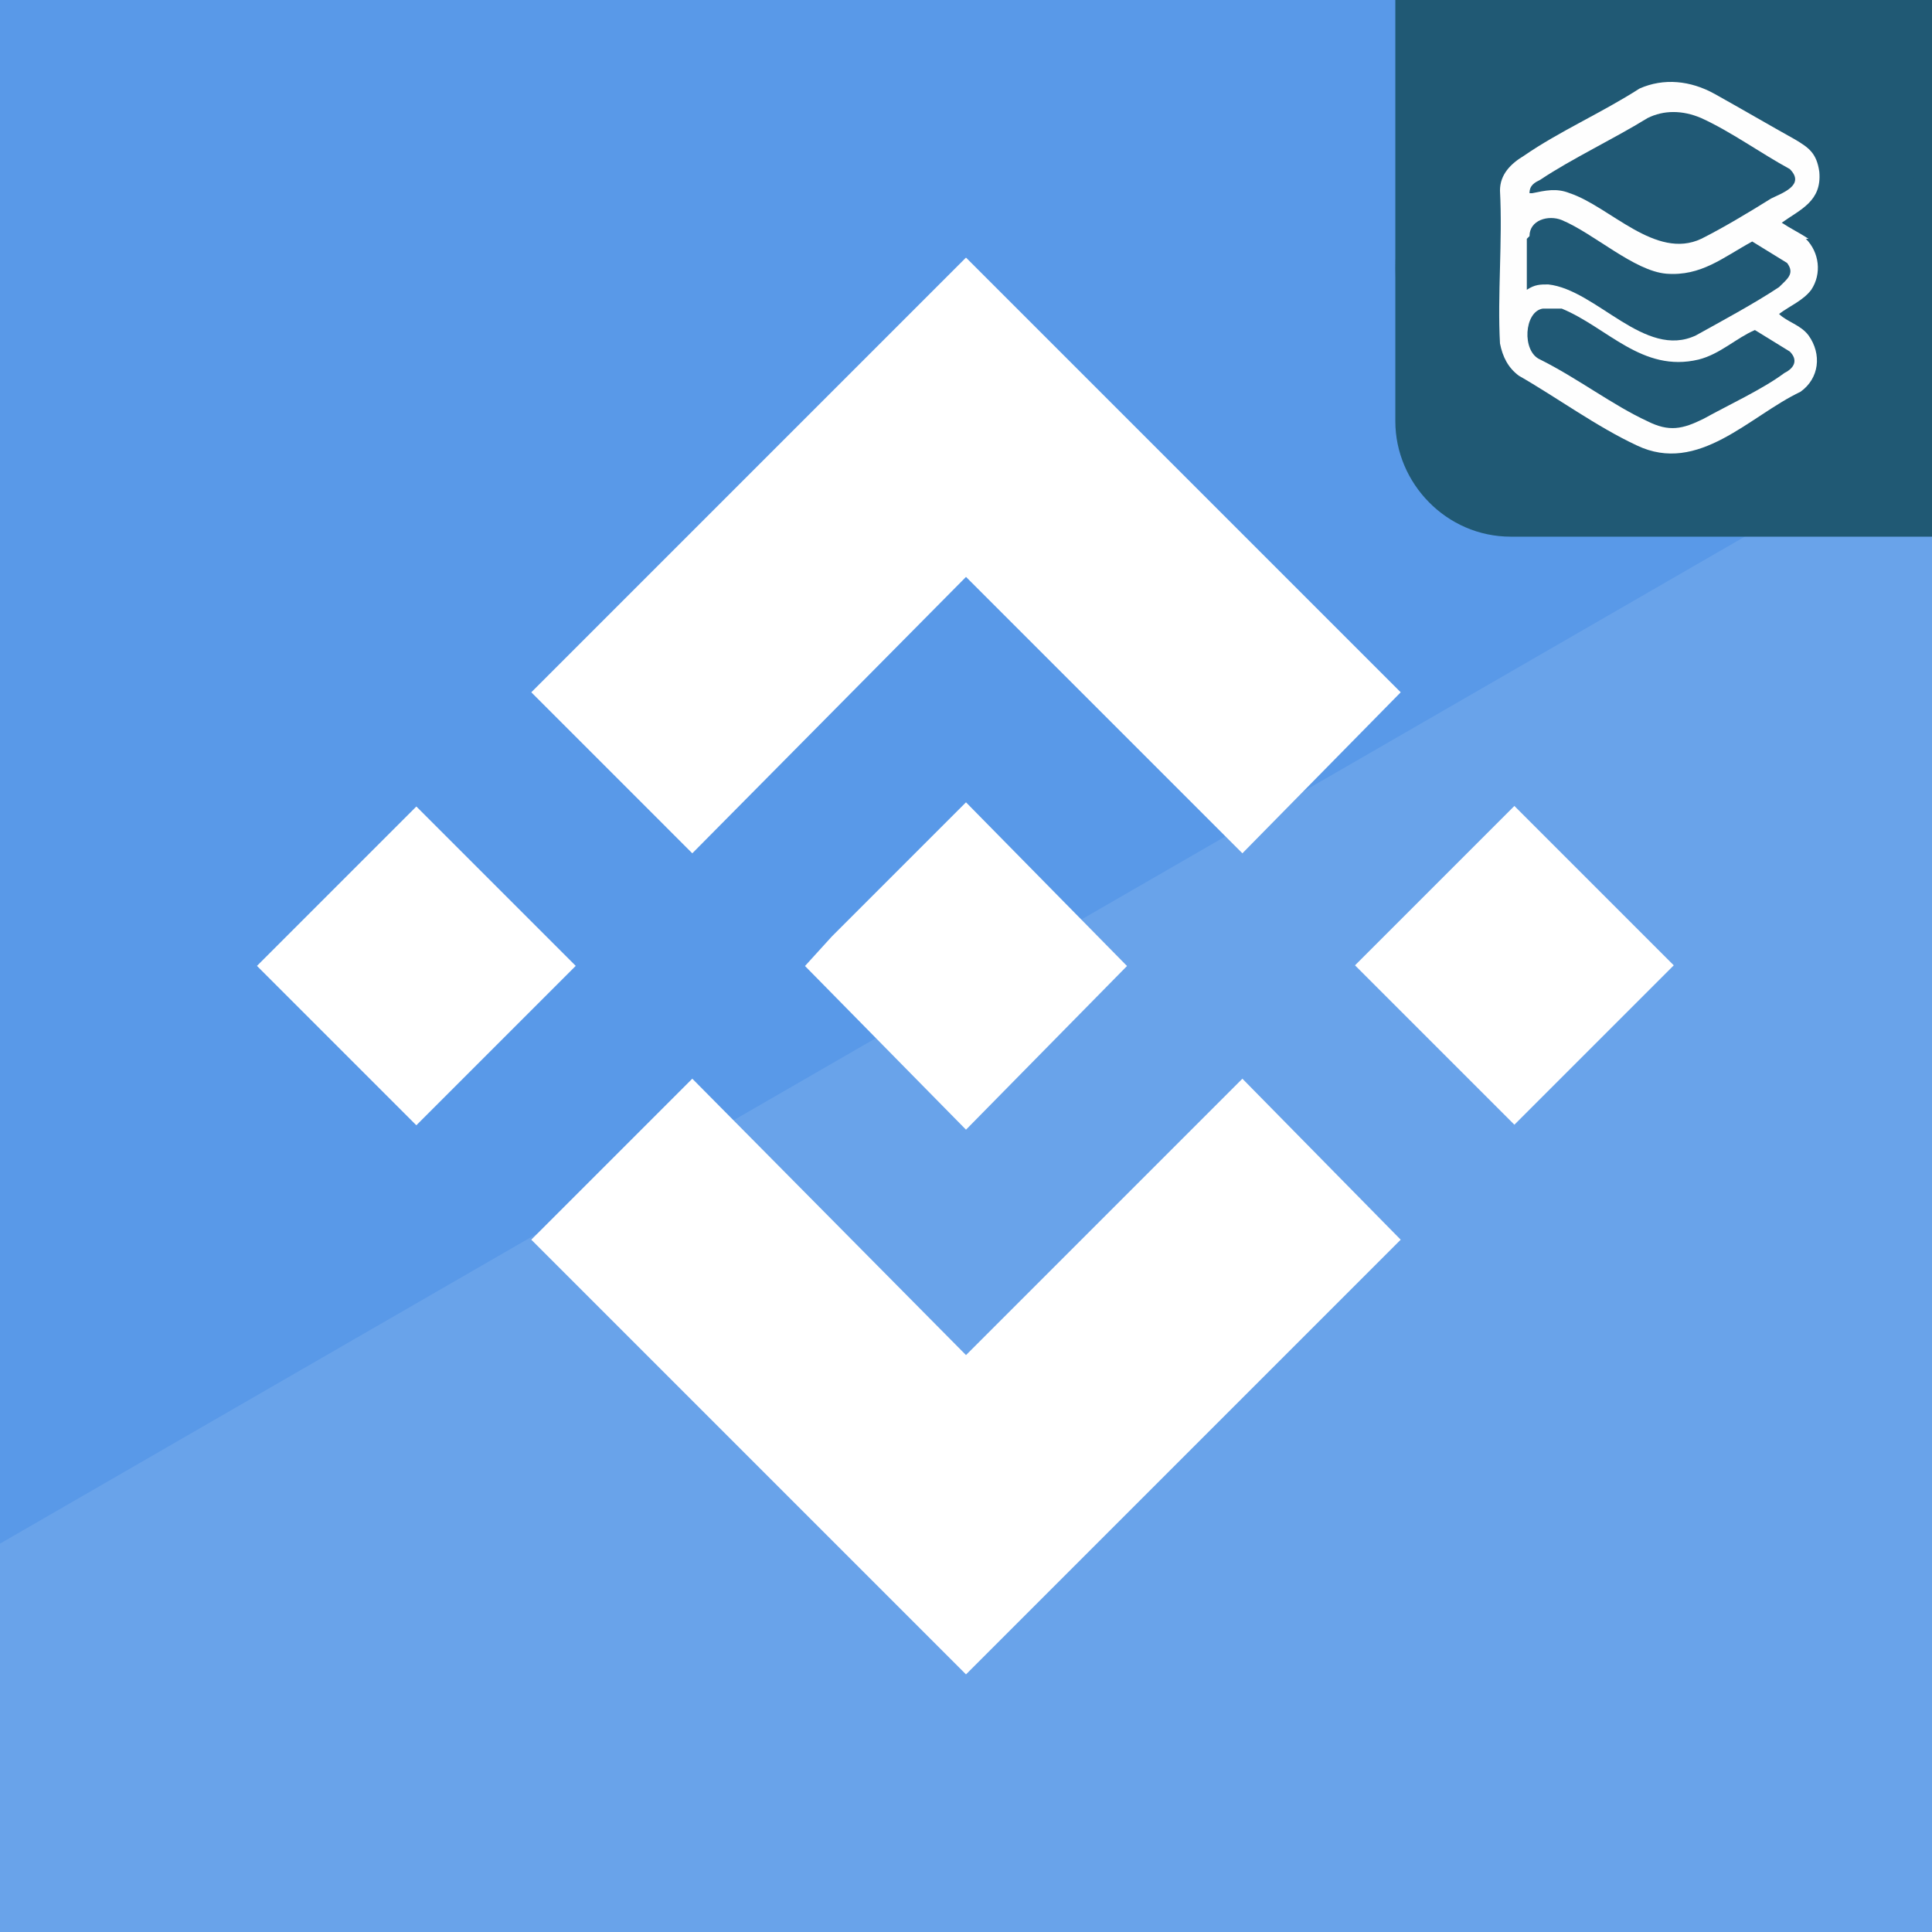
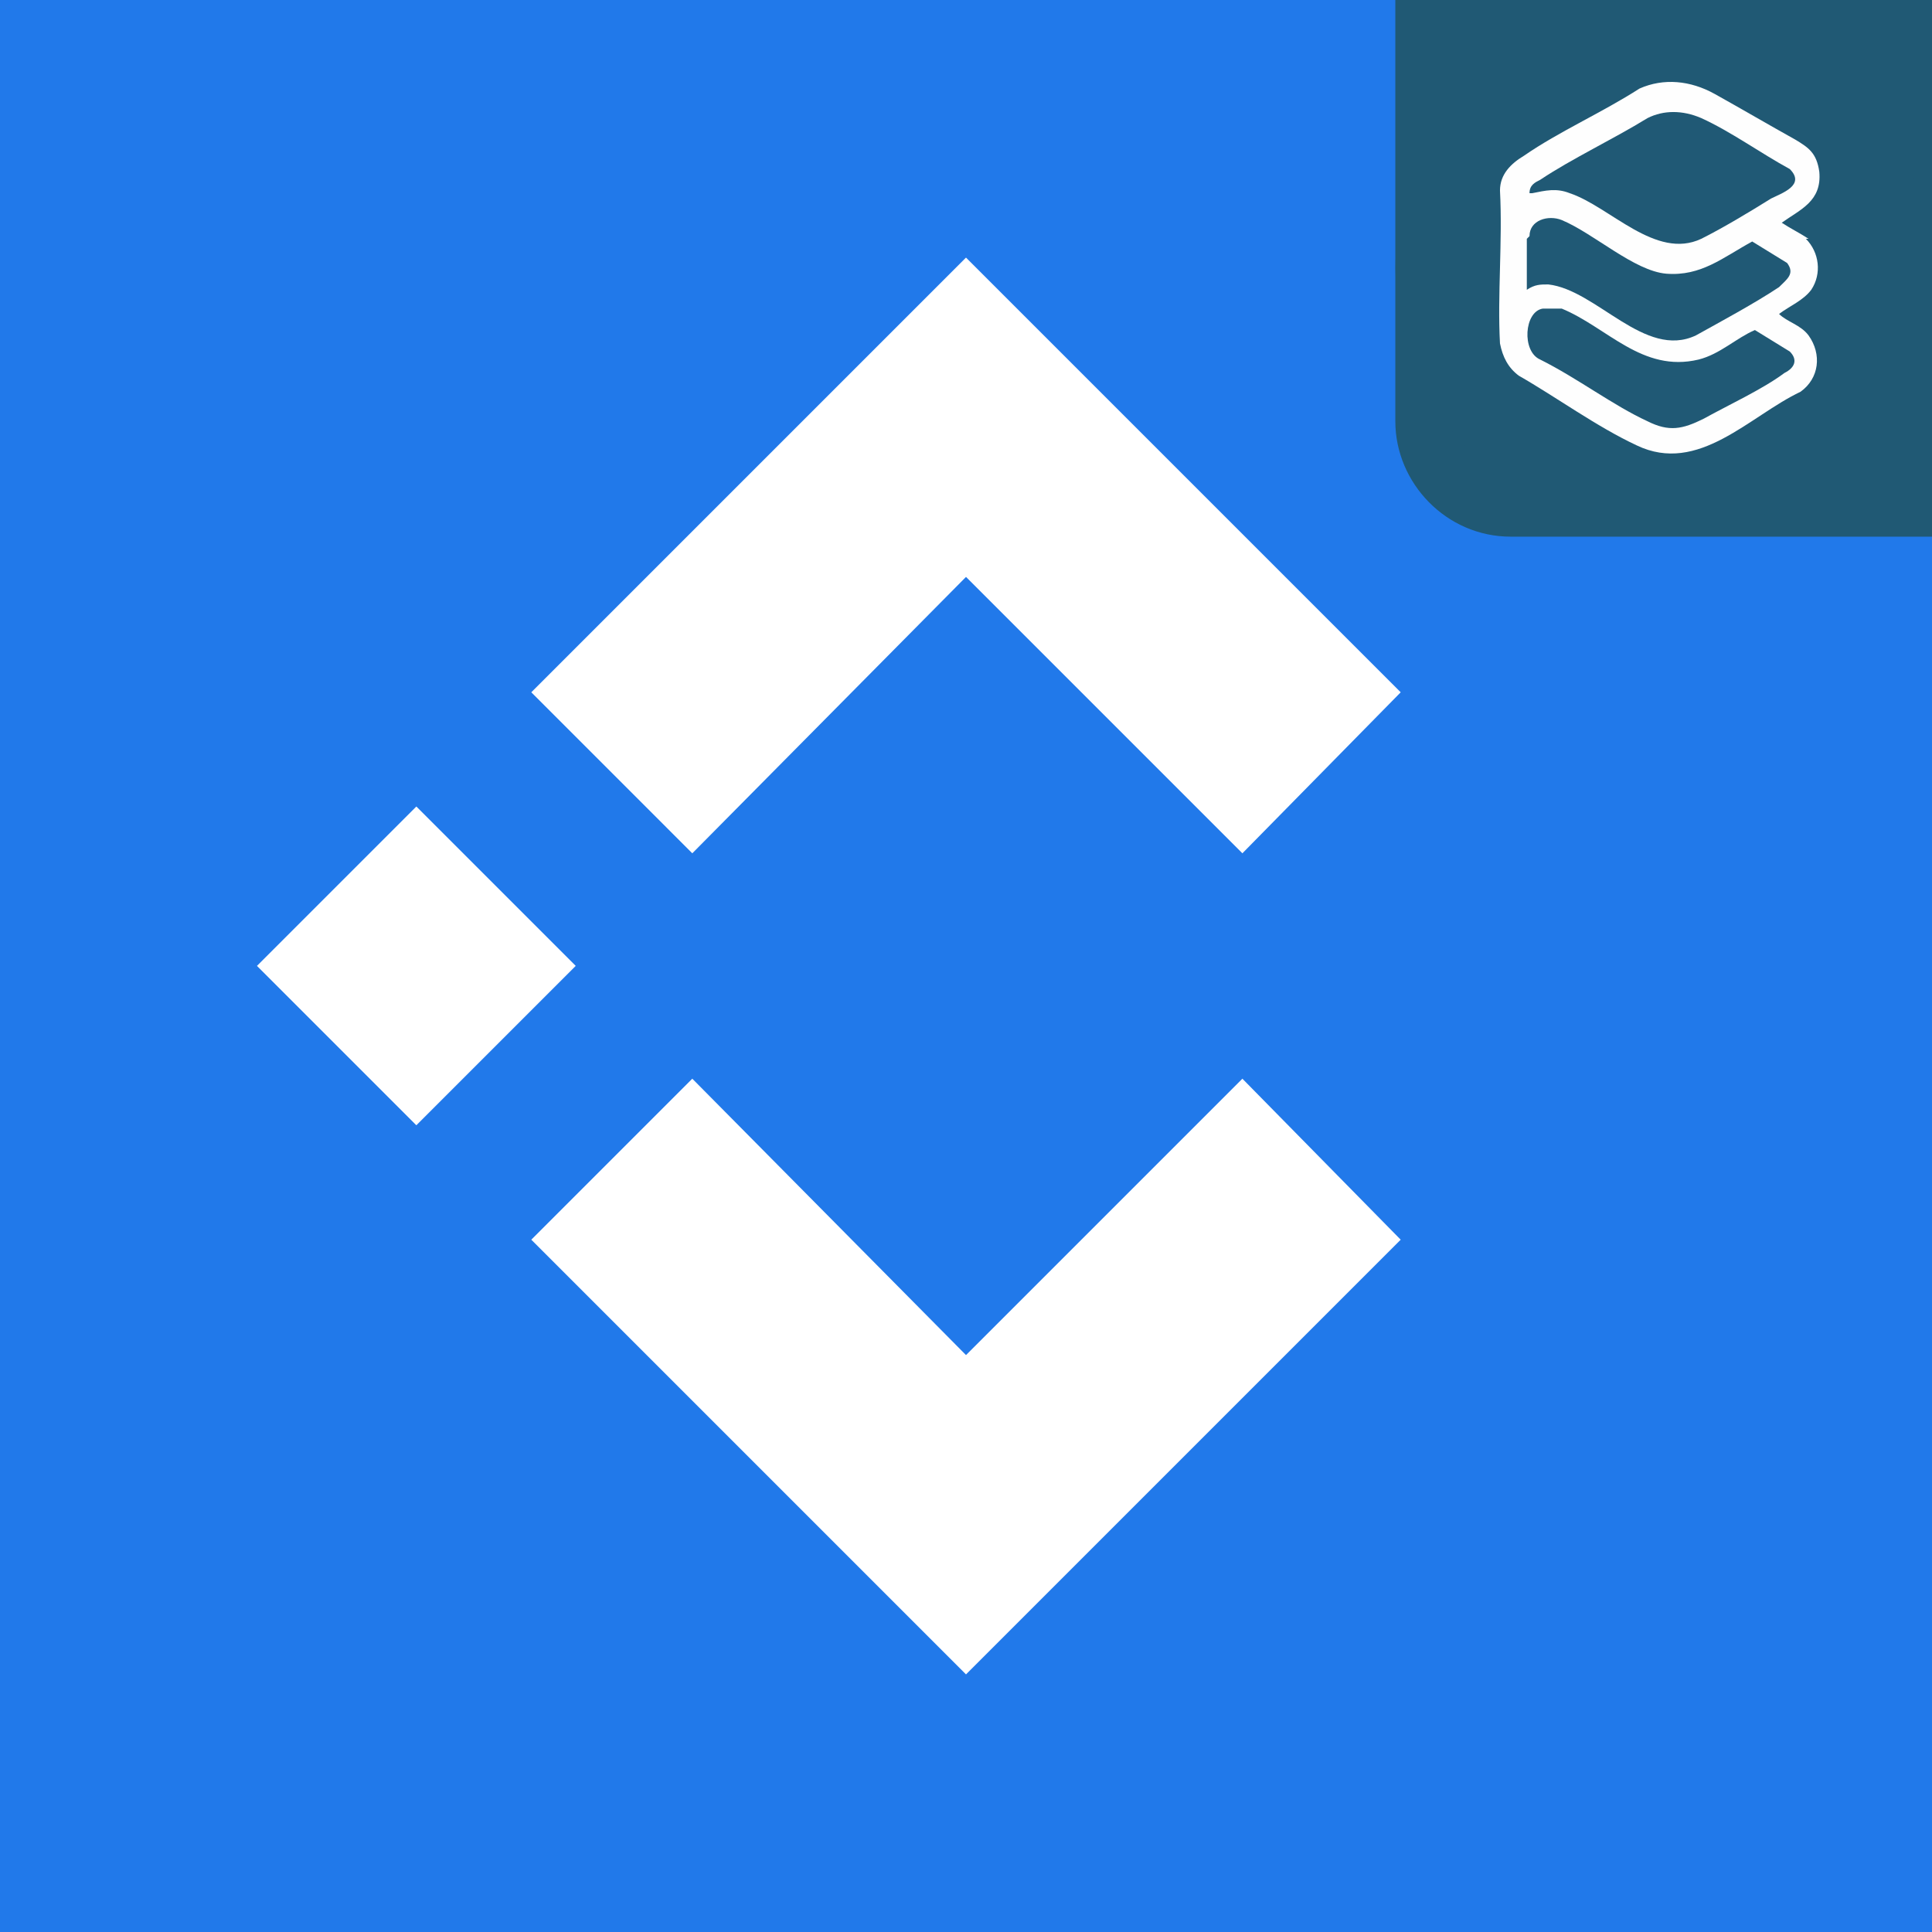
<svg xmlns="http://www.w3.org/2000/svg" id="Layer_1" version="1.1" viewBox="0 0 72 72">
  <rect x="0" y="0" width="72" height="72" fill="#333333" stroke="none" />
  <defs>
    <style>
      .st0 {
        fill: #205974;
      }

      .st1 {
        fill: #fff;
      }

      .st2 {
        fill: none;
      }

      .st3 {
        fill: #2179ea;
      }

      .st4 {
        fill: #5999e8;
      }

      .st5 {
        opacity: .1;
      }

      .st6 {
        fill: #fefefe;
      }

      .st7 {
        fill: #205975;
      }

      .st8 {
        clip-path: url(#clippath);
      }
    </style>
    <clipPath id="clippath">
-       <rect class="st2" width="72" height="72" />
-     </clipPath>
+       </clipPath>
  </defs>
  <g>
    <g>
      <rect class="st2" width="72" height="72" />
      <g>
        <rect id="SVGID-3" class="st3" width="72" height="72" />
        <g class="st8">
          <g>
            <rect class="st4" width="72" height="72" />
            <g class="st5">
-               <polygon class="st1" points="72.3 15.8 -.3 57.7 -.3 141.4 72.3 99.6 72.3 15.8" />
-             </g>
+               </g>
          </g>
        </g>
      </g>
    </g>
    <g>
      <polygon class="st1" points="25.8 31.8 36 21.5 46.3 31.8 52.2 25.8 36 9.6 19.8 25.8 25.8 31.8" />
      <rect class="st1" x="11.3" y="31.8" width="8.4" height="8.4" transform="translate(-20.9 21.5) rotate(-45)" />
      <polygon class="st1" points="25.8 40.2 36 50.5 46.3 40.2 52.2 46.2 52.2 46.2 36 62.4 19.8 46.2 19.8 46.2 25.8 40.2" />
-       <rect class="st1" x="52.2" y="31.8" width="8.4" height="8.4" transform="translate(-8.9 50.4) rotate(-45)" />
-       <polygon class="st1" points="42 36 42 36 36 29.9 31.5 34.4 31.5 34.4 31 34.9 30 36 30 36 29.9 36 30 36 36 42.1 42 36 42.1 36 42 36" />
    </g>
  </g>
  <g>
    <path class="st0" d="M52,0h20v20h-15.7c-2.4,0-4.3-2-4.3-4.3V0h0Z" />
    <g>
      <path class="st0" d="M61.4,0c7.8-.4,13,7.9,9.3,14.7-3.7,6.9-13.4,6.9-17.3.3-3.8-6.4.6-14.6,8-15.1Z" />
      <g>
        <path class="st6" d="M67.3,8.9c.5.5.6,1.3.2,1.9-.3.4-.8.6-1.2.9.3.3.8.4,1.1.8.5.7.4,1.6-.3,2.1-1.9.9-3.8,3.1-6.1,2-1.5-.7-3-1.8-4.4-2.6-.4-.3-.6-.7-.7-1.2-.1-1.8.1-3.8,0-5.7,0-.6.4-1,.9-1.3,1.3-.9,2.9-1.6,4.3-2.5.9-.4,1.9-.3,2.8.2.9.5,2.1,1.2,3,1.7.5.3.8.5.9,1.2.1,1.1-.7,1.4-1.4,1.9.3.2.7.4,1,.6h0Z" />
        <path class="st7" d="M57,7.2c0-.3.2-.4.4-.5,1.2-.8,2.7-1.5,4-2.3.6-.3,1.3-.3,2,0,1.1.5,2.2,1.3,3.3,1.9.6.6-.3.9-.7,1.1-.8.5-1.8,1.1-2.6,1.5-1.7.8-3.4-1.2-4.9-1.7-.5-.2-.9-.1-1.4,0h0Z" />
        <path class="st7" d="M57,8.8c0-.6.7-.8,1.2-.6,1.2.5,2.7,1.9,3.9,2,1.3.1,2.1-.6,3.2-1.2l1.3.8c.3.4,0,.6-.3.9-.9.6-2.2,1.3-3.1,1.8-1.9.9-3.7-1.7-5.5-1.9-.3,0-.5,0-.8.2v-1.9h0Z" />
        <path class="st7" d="M57.6,11.5c.2,0,.4,0,.6,0,1.7.7,3,2.4,5.1,1.9.8-.2,1.4-.8,2.1-1.1l1.3.8c.3.3.2.6-.2.8-.8.6-2.1,1.2-3,1.7-.8.4-1.3.5-2.1.1-1.3-.6-2.6-1.6-4-2.3-.7-.3-.6-1.8.1-1.9h0Z" />
      </g>
    </g>
  </g>
</svg>